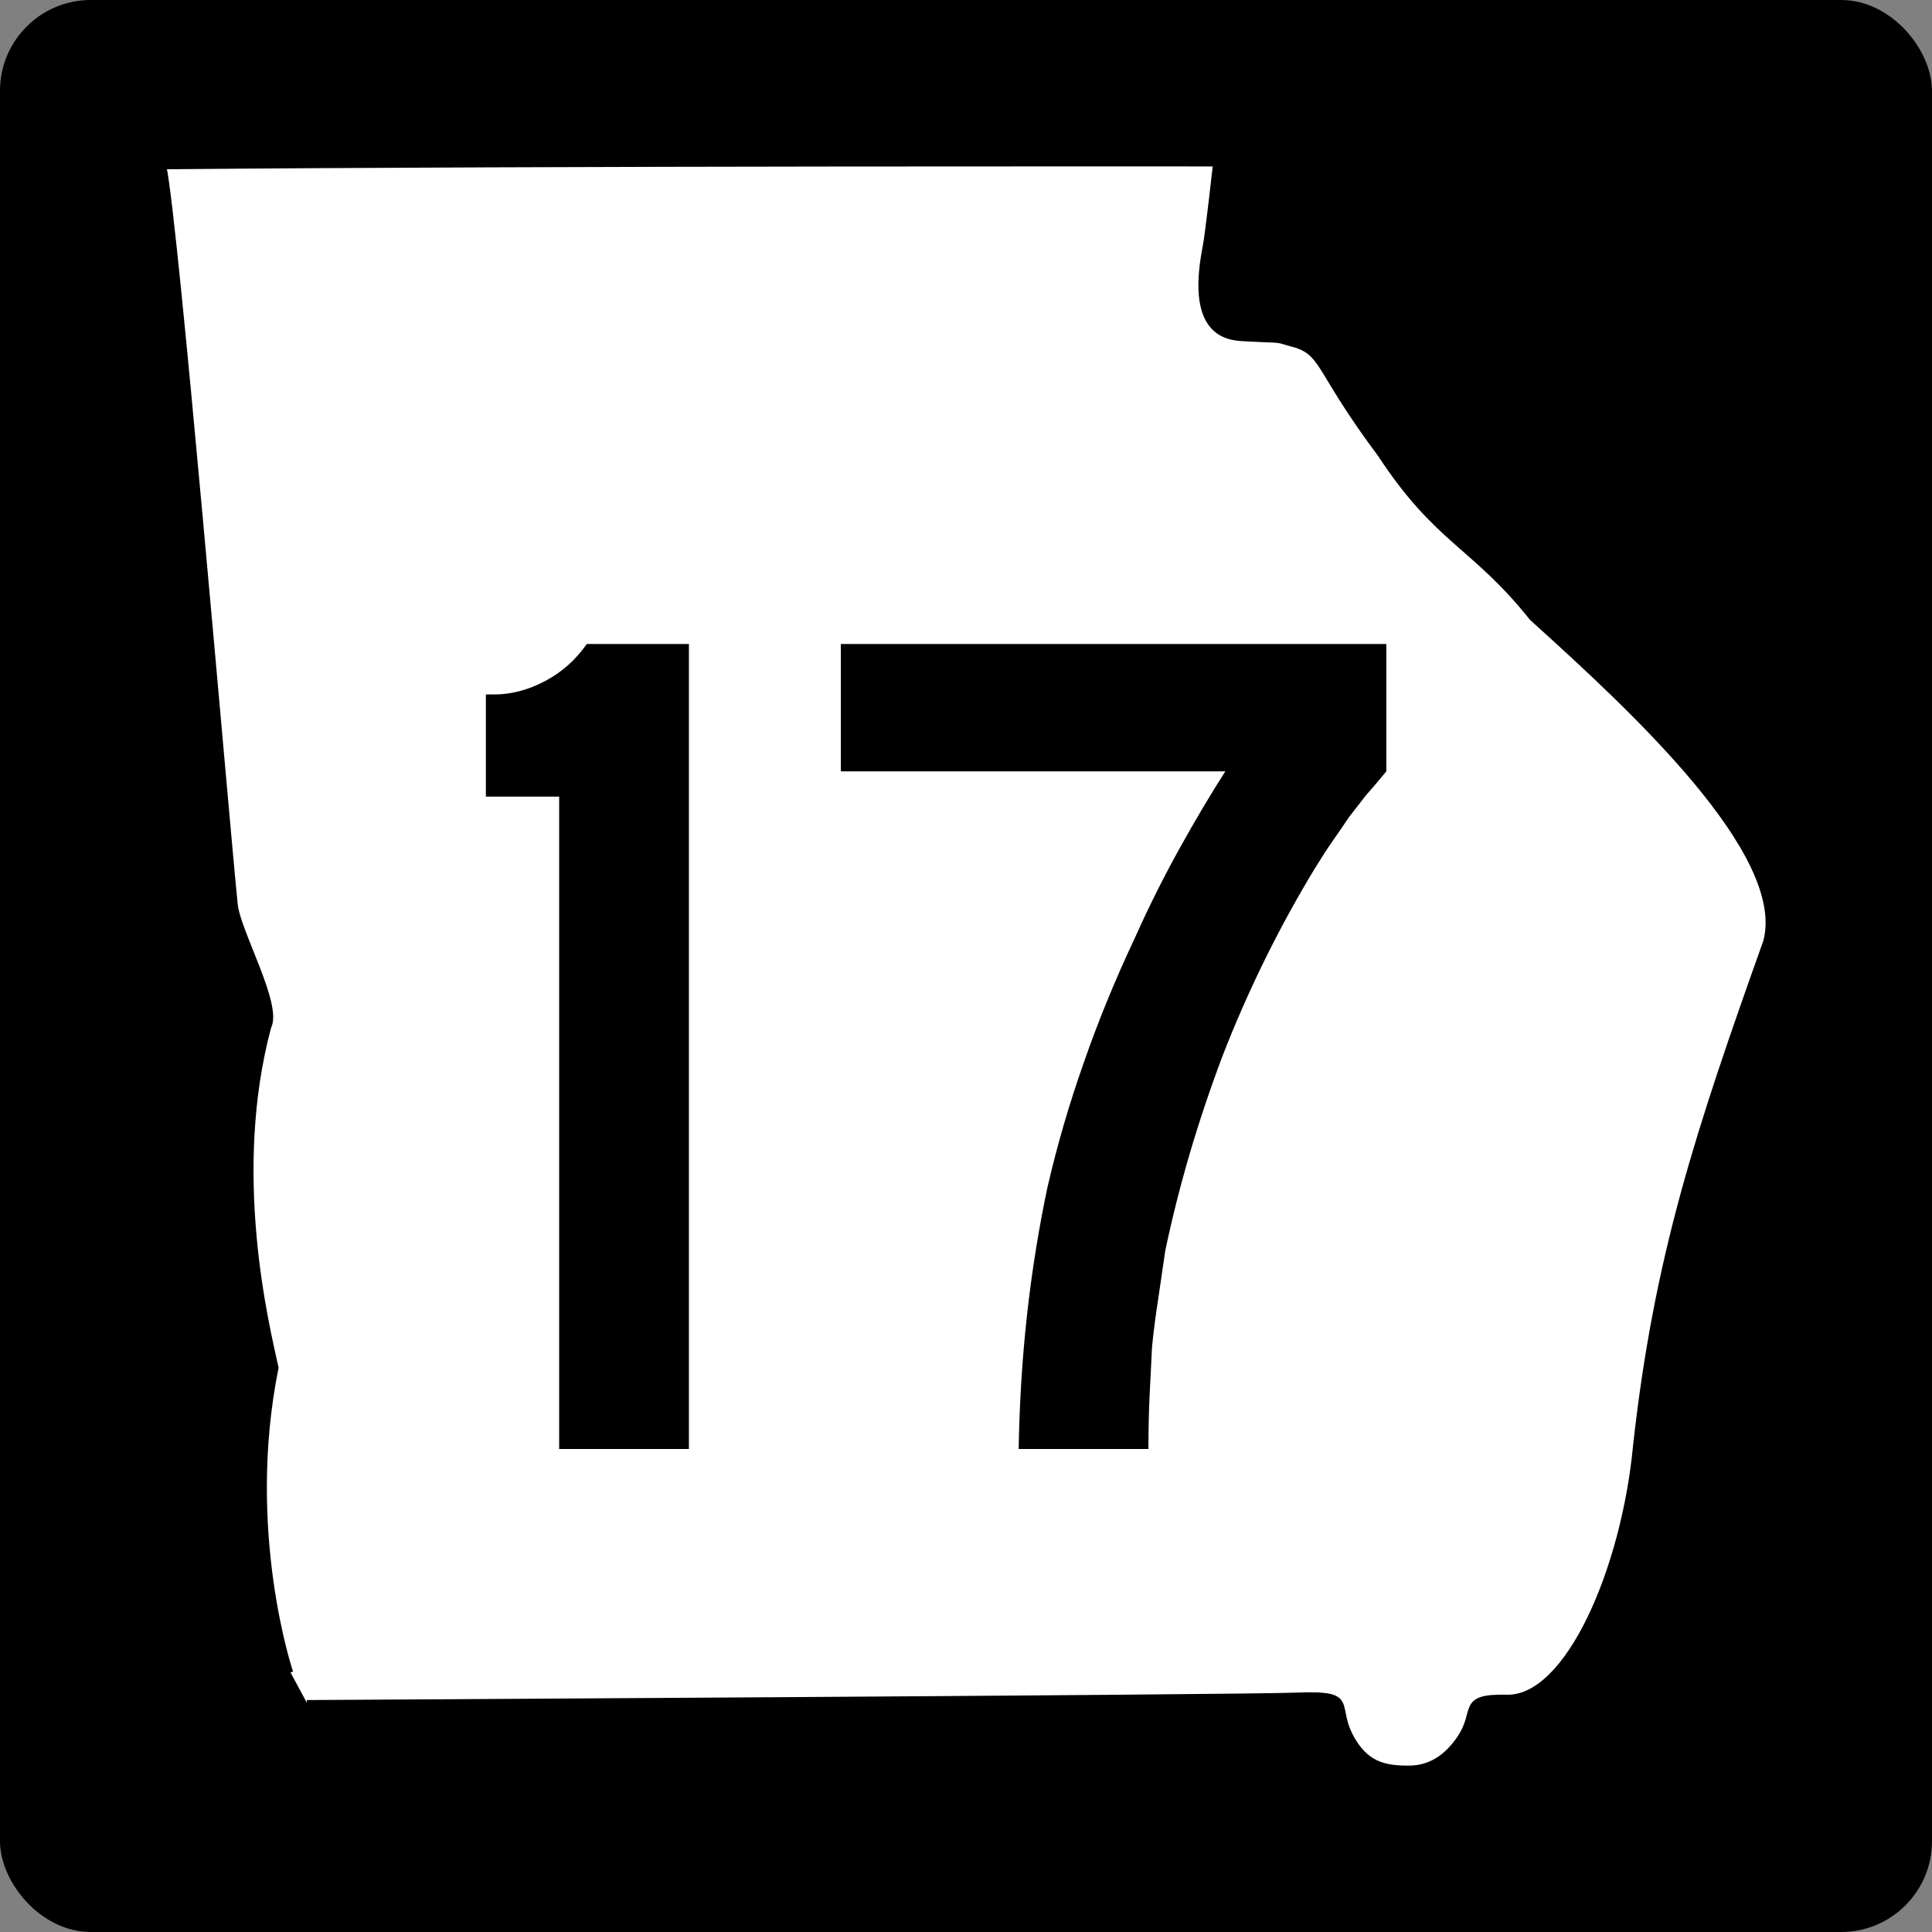
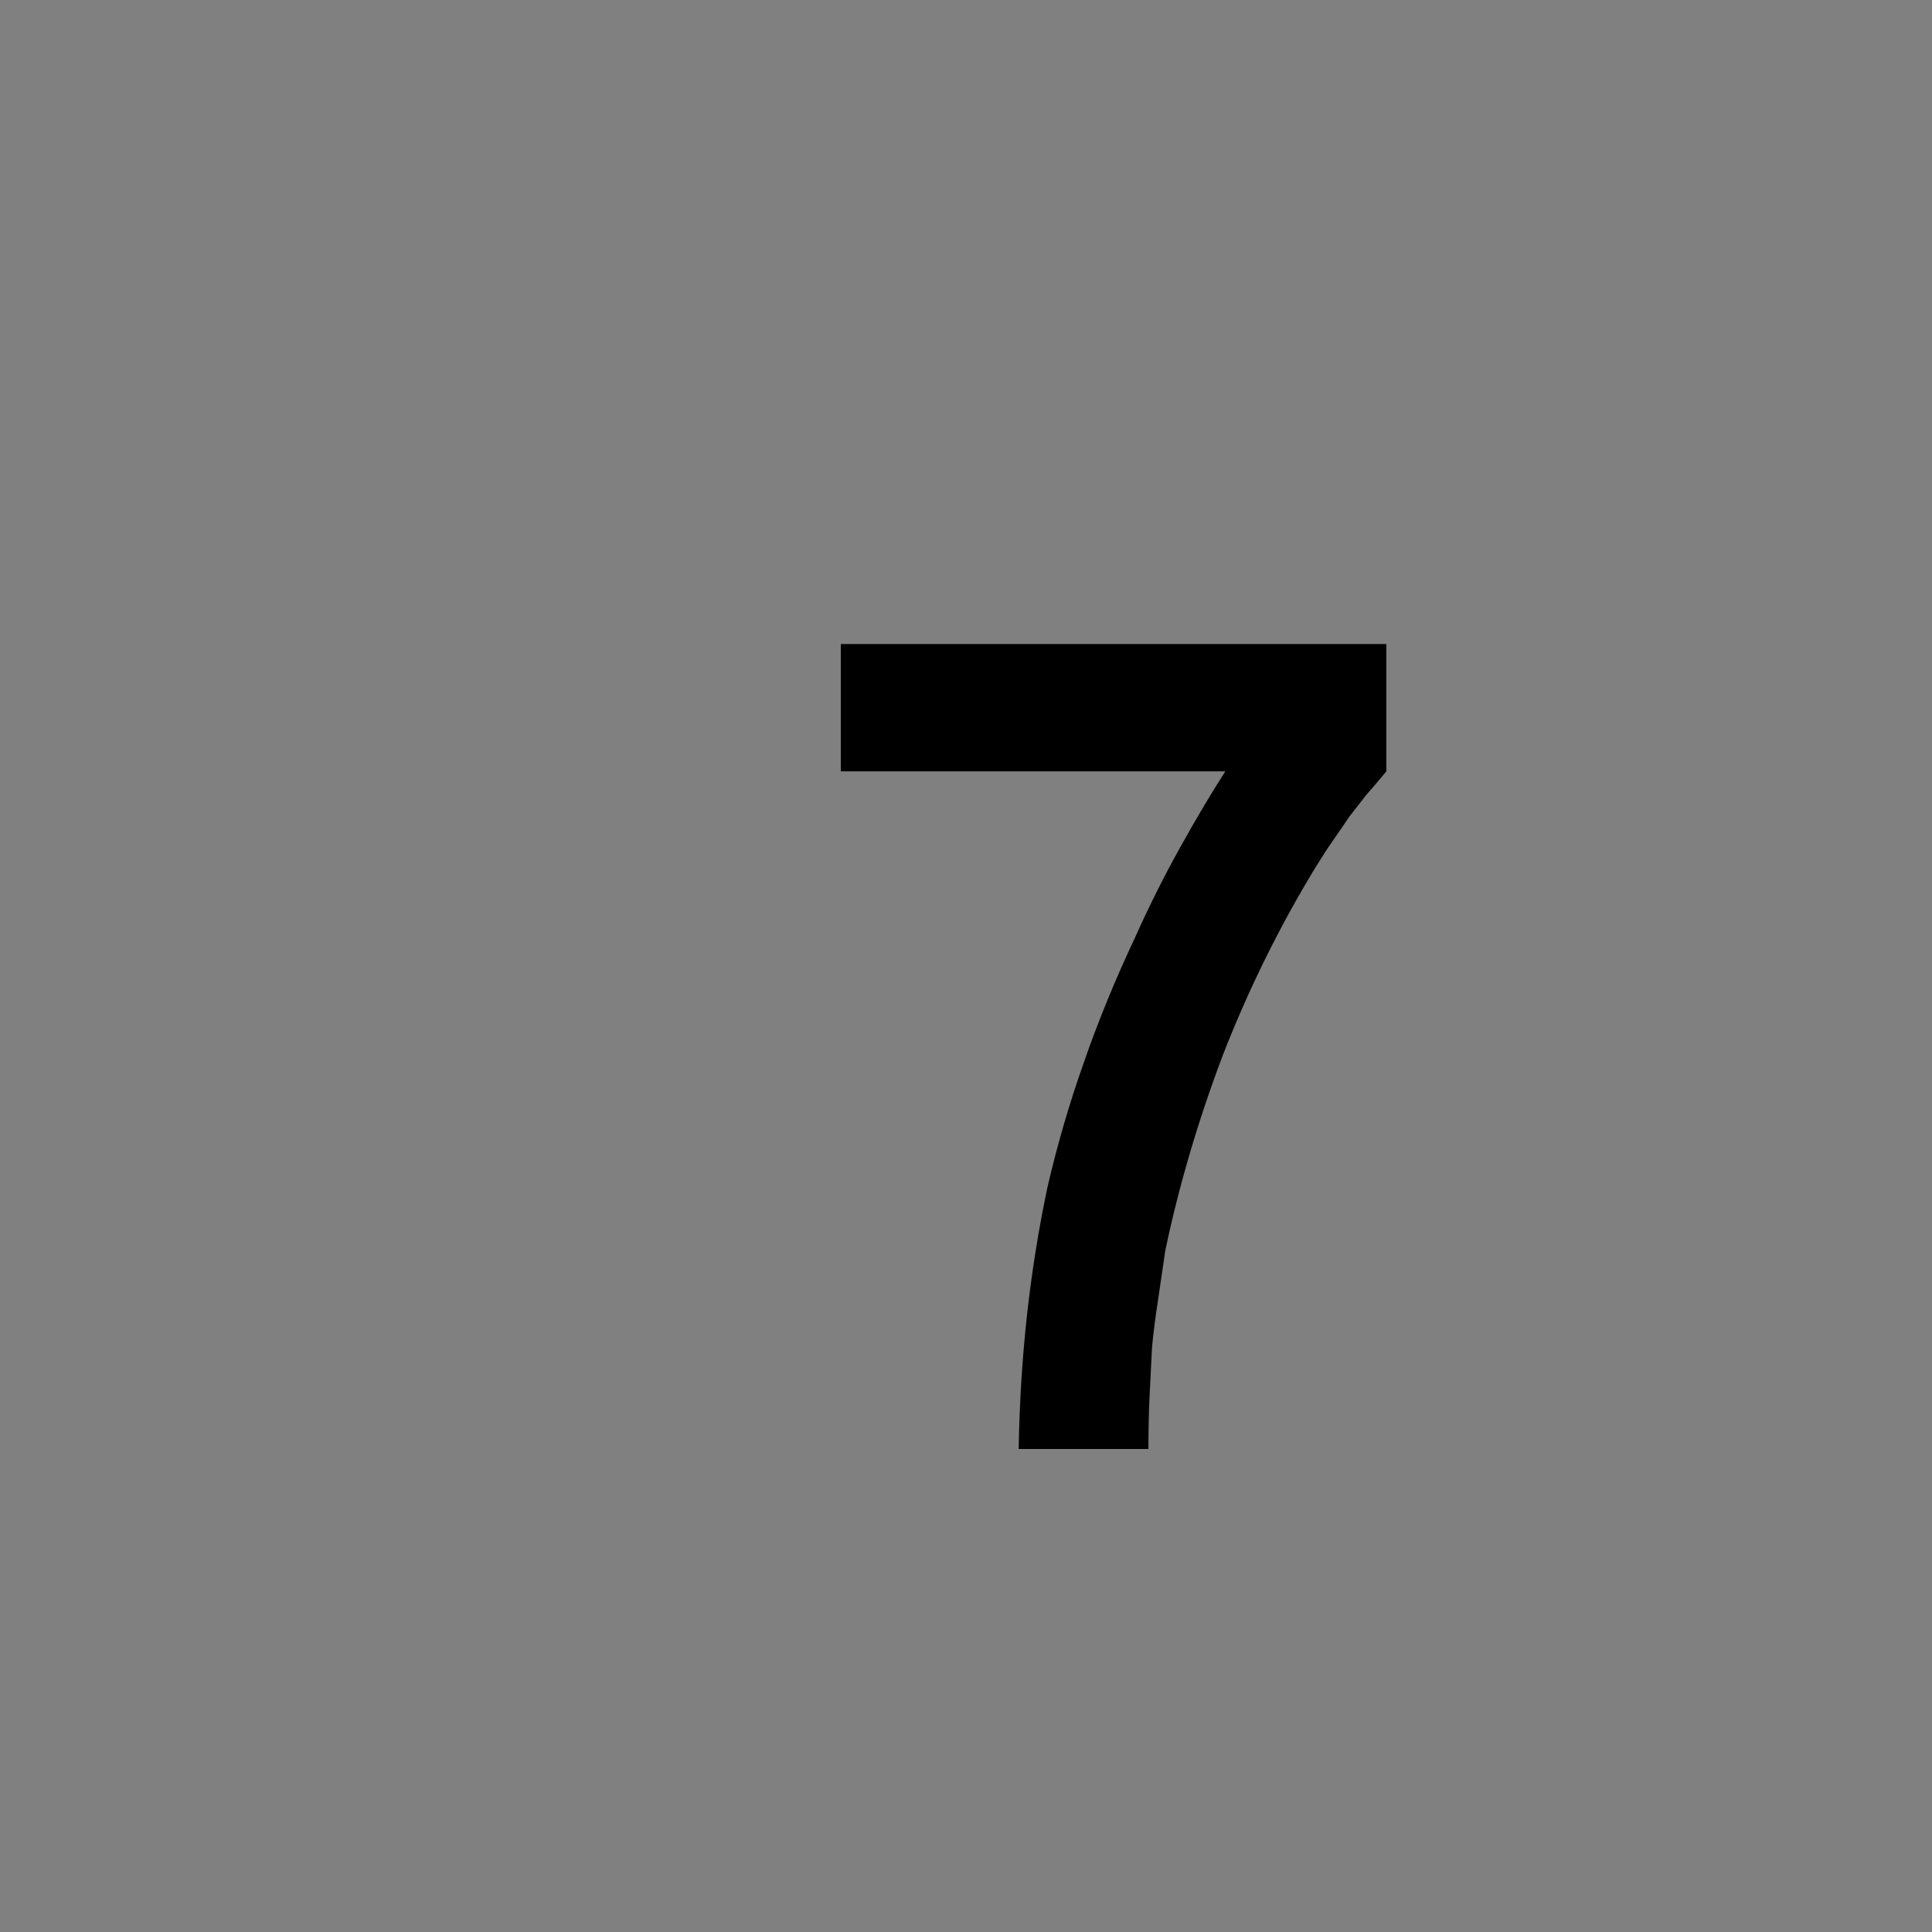
<svg xmlns="http://www.w3.org/2000/svg" version="1.0" width="600" height="600" id="svg3978">
  <rect width="100%" height="100%" fill="#808080" stroke="none" />
  <defs id="defs3980" />
  <g transform="translate(3.0398369e-6,99.998)" id="layer3" />
  <g id="g2824">
-     <rect width="598.8" height="598.8" rx="27.601" ry="27.601" x="0.6" y="0.6" id="rect3990" style="fill:#000000;fill-opacity:1;stroke:#000000;stroke-width:1.2;stroke-opacity:1" />
-     <path d="m 90.214,519.388 c 0,0 -14.818,-43.709 -4.546,-94.632 -3.041,-13.7 -14.459,-60.469 -2.262,-105.89 3.533,-6.705 -9.578,-29.543 -10.42,-38 C 69.894,249.849 54.543,68.329 50.837,51.739 171.849,50.624 377.551,50.857 377.551,50.857 c 0,0 -2.411,21.713 -3.191,25.659 -5.745,29.059 8.405,28.433 13.233,28.69 12.436,0.661 7.197,-0.113 15.316,2.077 8.286,2.989 6.709,8.361 25.773,33.868 17.771,27.097 29.066,28.152 47.092,50.785 30.825,27.859 80.036,73.06 72.644,100.486 -20.938,58.734 -33.966,97.81 -40.459,156.916 -3.6,37.636 -20.832,78.236 -40.005,77.81 -14.808,-0.356 -8.947,4.184 -14.535,12.507 -3.259,4.854 -8.174,9.465 -15.763,9.508 -7.268,0.041 -12.838,-1.046 -17.36,-8.438 -6.856,-11.207 2.069,-15.017 -17.87,-14.228 -18.107,0.716 -307.135,2.303 -307.135,2.303" id="path1356" style="fill:#ffffff;fill-opacity:1;fill-rule:evenodd;stroke:#000000;stroke-width:1.673px;stroke-linecap:butt;stroke-linejoin:miter;stroke-opacity:1" />
-   </g>
+     </g>
  <g id="text2878" style="font-size:373.134px;font-style:normal;font-variant:normal;font-weight:normal;font-stretch:normal;text-align:center;line-height:125%;writing-mode:lr-tb;text-anchor:middle;fill:#000000;fill-opacity:1;stroke:none;font-family:Roadgeek 2005 Series C;-inkscape-font-specification:Roadgeek 2005 Series C">
-     <path d="m 173.651,449.998 0,-202.612 -22.761,0 0,-31.716 2.612,0 c 5.224,2.3e-4 10.448,-1.368 15.672,-4.104 5.224,-2.736 9.577,-6.592 13.06,-11.567 l 31.716,0 0,250 -40.299,0" id="path3288" style="font-family:Roadgeek 2005 Series D;-inkscape-font-specification:Roadgeek 2005 Series D" />
    <path d="m 430.536,239.55 c -2.239,2.737 -4.353,5.224 -6.343,7.463 -1.741,2.239 -3.483,4.478 -5.224,6.716 -1.493,2.239 -3.11,4.602 -4.851,7.09 -1.741,2.488 -3.607,5.348 -5.597,8.582 -11.194,18.408 -20.771,37.811 -28.731,58.209 -7.712,20.398 -13.682,40.672 -17.91,60.821 -0.746,5.224 -1.493,10.323 -2.239,15.299 -0.746,4.726 -1.368,9.577 -1.866,14.552 -0.249,4.726 -0.498,9.702 -0.746,14.925 -0.249,4.975 -0.373,10.572 -0.373,16.791 l -40.299,0 c 0.249,-14.428 1.119,-28.358 2.612,-41.791 1.492,-13.433 3.607,-26.617 6.343,-39.552 2.985,-12.935 6.716,-25.746 11.194,-38.433 4.478,-12.935 9.826,-25.995 16.045,-39.179 4.229,-9.453 8.831,-18.657 13.806,-27.612 4.975,-8.955 9.701,-16.915 14.179,-23.881 l -119.403,0 0,-39.552 169.403,0 0,39.552 0,0" id="path3290" style="font-family:Roadgeek 2005 Series D;-inkscape-font-specification:Roadgeek 2005 Series D" />
  </g>
</svg>